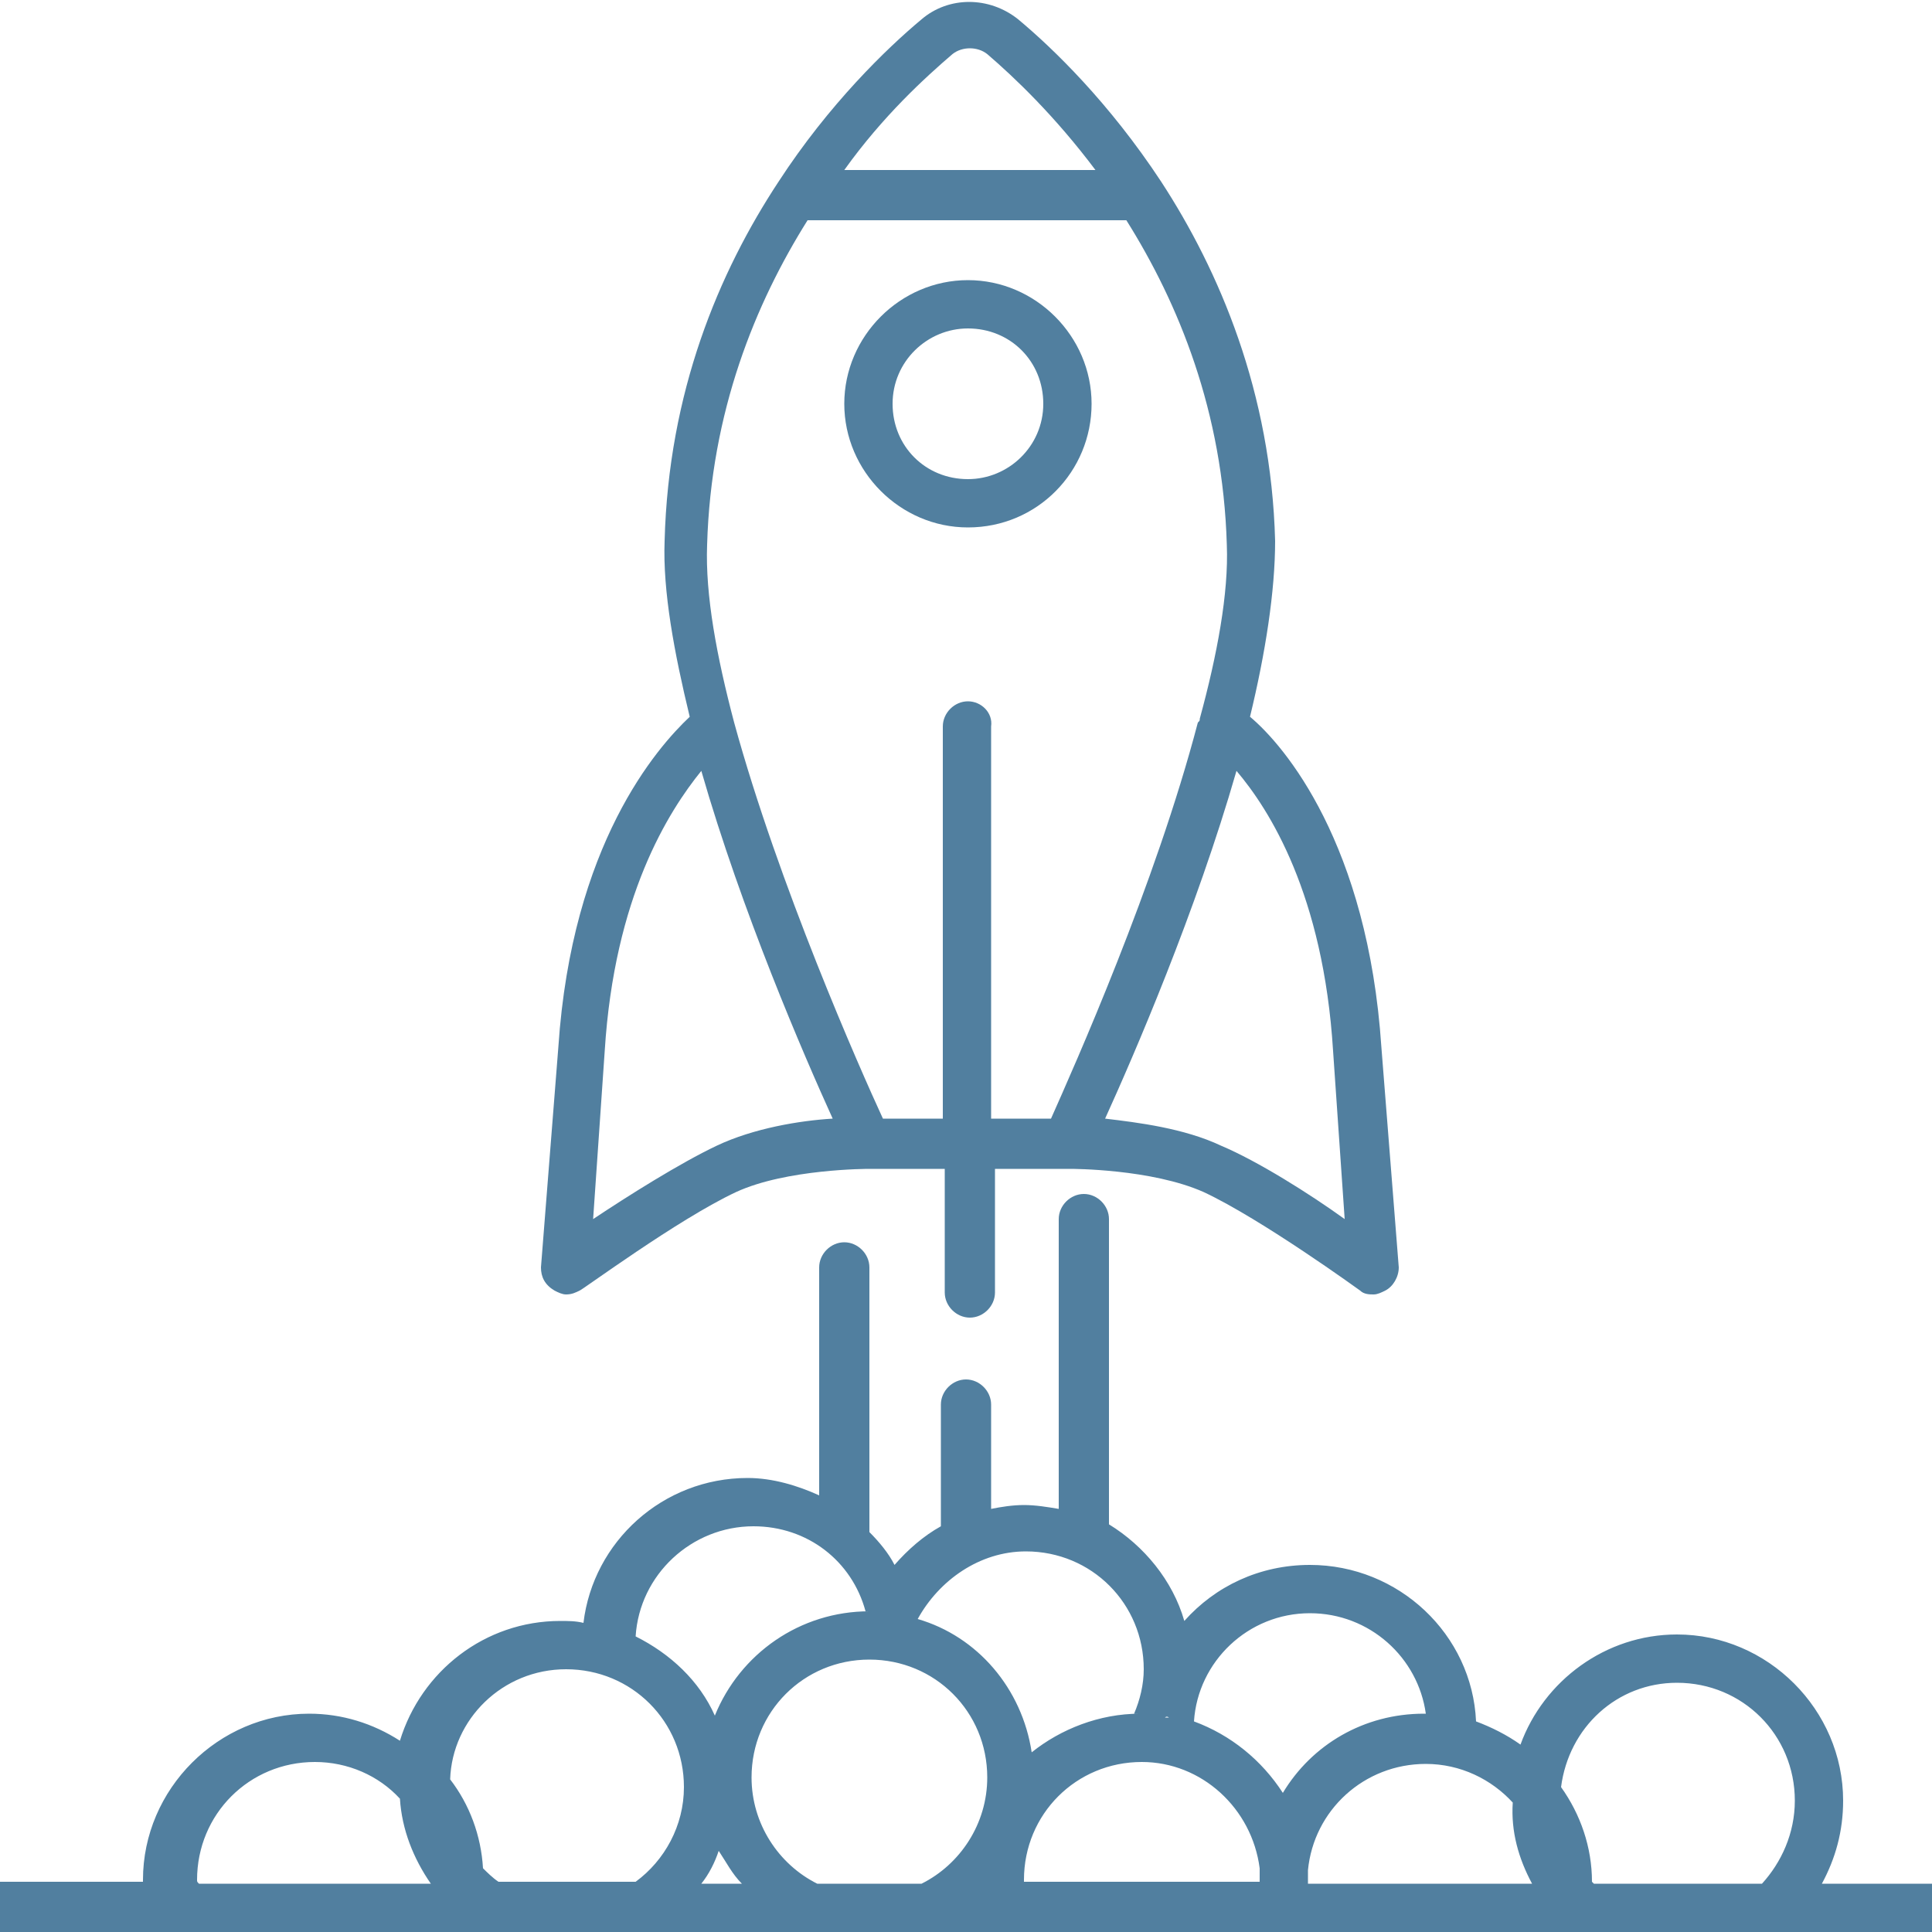
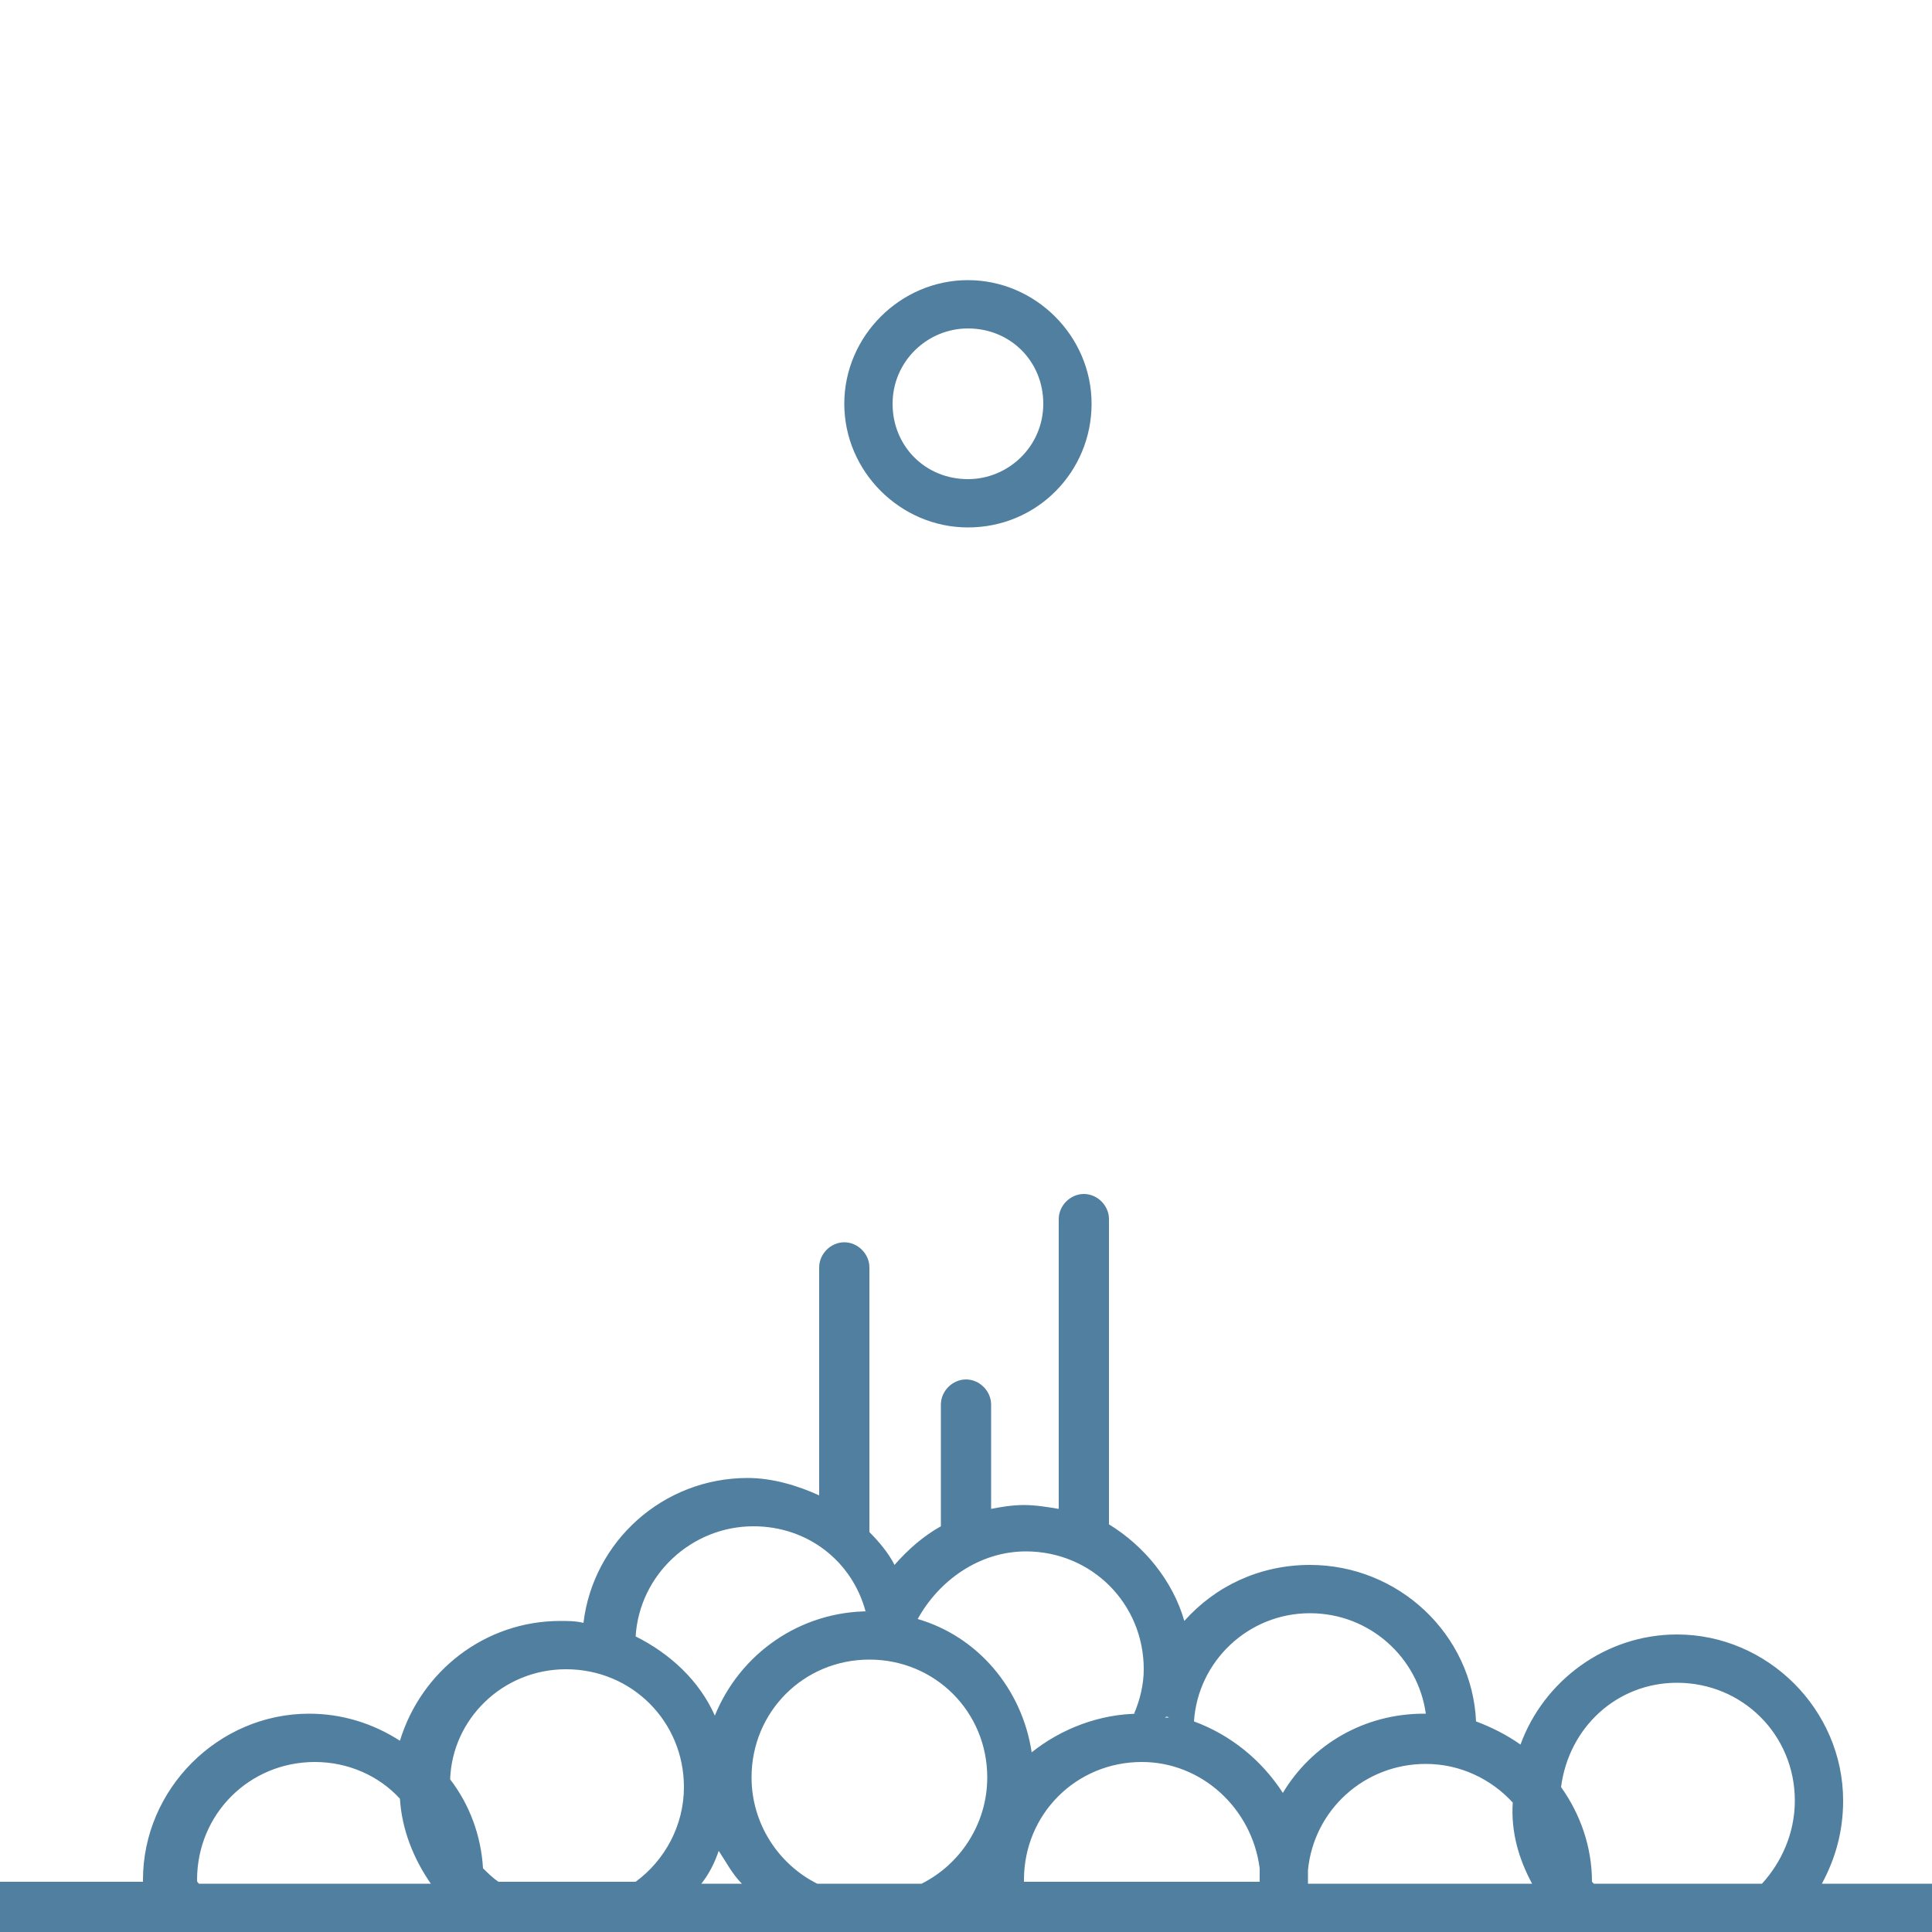
<svg xmlns="http://www.w3.org/2000/svg" version="1.1" id="Capa_1" x="0px" y="0px" viewBox="0 0 100 100" style="enable-background:new 0 0 100 100;" xml:space="preserve">
  <style type="text/css">
	.st0{fill:#517F9F;}
</style>
  <g>
-     <path class="st0" d="M50.1,27.3c-3.5,0-6.4-2.9-6.4-6.4s2.9-6.4,6.4-6.4c3.5,0,6.4,2.9,6.4,6.4S53.7,27.3,50.1,27.3z M50.1,17   c-2.1,0-3.9,1.7-3.9,3.9s1.7,3.9,3.9,3.9c2.1,0,3.9-1.7,3.9-3.9S52.3,17,50.1,17z" />
-     <path class="st0" d="M71.5,54.2c-0.7-10.5-5-15.6-6.8-17.1c0.8-3.3,1.3-6.5,1.3-9.1c-0.2-7.7-2.9-14-5.9-18.6c0,0,0,0,0,0   c-2.7-4.1-5.6-6.9-7.4-8.4c-1.5-1.2-3.6-1.2-5,0c-1.8,1.5-4.8,4.4-7.4,8.4c0,0,0,0,0,0c-3.1,4.7-5.7,10.9-5.9,18.6   c-0.1,2.6,0.5,5.8,1.3,9.1c-1.7,1.6-6.1,6.6-6.8,17.1L28,65.6c0,0.5,0.2,0.9,0.7,1.2c0.2,0.1,0.4,0.2,0.6,0.2   c0.3,0,0.5-0.1,0.7-0.2c0.1,0,5.1-3.7,8.1-5.1c2.6-1.2,6.8-1.2,6.9-1.2h0h0l0,0l0,0h3.9v6.4c0,0.7,0.6,1.3,1.3,1.3s1.3-0.6,1.3-1.3   v-6.4h3.9h0c0.1,0,4.2,0,6.9,1.2c3,1.4,8.1,5.1,8.1,5.1c0.2,0.2,0.5,0.2,0.7,0.2c0.2,0,0.4-0.1,0.6-0.2c0.4-0.2,0.7-0.7,0.7-1.2   L71.5,54.2z M49.3,2.8c0.5-0.4,1.3-0.4,1.8,0c1.4,1.2,3.5,3.2,5.6,6h-13C45.7,6,47.9,4,49.3,2.8z M37.1,59.3   c-1.9,0.9-4.6,2.6-6.4,3.8l0.6-8.7c0.5-8,3.3-12.4,5-14.5c2.1,7.3,5.3,14.7,6.8,18C41.4,58,39,58.4,37.1,59.3z M50.1,36.3   c-0.7,0-1.3,0.6-1.3,1.3v20.3h-3.1c-1.2-2.6-5.4-12.1-7.7-20.5c0,0,0,0,0,0c-0.9-3.4-1.5-6.6-1.4-9.2c0.2-6.9,2.5-12.5,5.2-16.8   h16.5c2.7,4.3,5,9.9,5.2,16.8c0.1,2.5-0.5,5.7-1.4,9c0,0.1,0,0.1-0.1,0.2c-2.2,8.4-6.4,17.8-7.6,20.5h-3.1V37.6   C51.4,36.9,50.8,36.3,50.1,36.3z M63.2,59.3c-1.9-0.9-4.3-1.2-6-1.4c1.5-3.3,4.7-10.7,6.8-18c1.7,2,4.5,6.4,5,14.5l0.6,8.7   C67.8,61.8,65.1,60.1,63.2,59.3z" />
+     <path class="st0" d="M50.1,27.3c-3.5,0-6.4-2.9-6.4-6.4s2.9-6.4,6.4-6.4c3.5,0,6.4,2.9,6.4,6.4S53.7,27.3,50.1,27.3z M50.1,17   c-2.1,0-3.9,1.7-3.9,3.9s1.7,3.9,3.9,3.9c2.1,0,3.9-1.7,3.9-3.9S52.3,17,50.1,17" />
    <path class="st0" d="M100,97.5h-5.7c0.7-1.3,1.1-2.7,1.1-4.3c0-4.7-3.9-8.6-8.6-8.6c-3.7,0-6.9,2.4-8.1,5.7   c-0.7-0.5-1.5-0.9-2.3-1.2l0,0c-0.2-4.5-4-8.1-8.6-8.1c-2.6,0-4.9,1.1-6.5,2.9c-0.6-2.1-2.1-3.9-3.9-5V63.1c0-0.7-0.6-1.3-1.3-1.3   s-1.3,0.6-1.3,1.3v15c-0.6-0.1-1.2-0.2-1.8-0.2c-0.6,0-1.2,0.1-1.7,0.2v-5.4c0-0.7-0.6-1.3-1.3-1.3s-1.3,0.6-1.3,1.3V79   c-0.9,0.5-1.7,1.2-2.4,2c-0.3-0.6-0.8-1.2-1.3-1.7V65.6c0-0.7-0.6-1.3-1.3-1.3s-1.3,0.6-1.3,1.3v11.8c-1.1-0.5-2.4-0.9-3.7-0.9   c-4.4,0-8,3.3-8.5,7.5c-0.4-0.1-0.8-0.1-1.2-0.1c-3.9,0-7.2,2.6-8.3,6.2c-1.4-0.9-3-1.4-4.7-1.4c-4.7,0-8.6,3.9-8.6,8.6   c0,0,0,0.1,0,0.1H0c-0.7,0-1.3,0.6-1.3,1.3S-0.7,100,0,100H100c0.7,0,1.3-0.6,1.3-1.3S100.7,97.5,100,97.5z M86.8,87.1   c3.4,0,6.1,2.7,6.1,6.1c0,1.7-0.7,3.2-1.7,4.3h-8.7c0,0-0.1-0.1-0.1-0.1c0,0,0,0,0,0c0-1.8-0.6-3.5-1.6-4.9   C81.2,89.4,83.7,87.1,86.8,87.1z M79.3,97.5H67.7c0,0,0-0.1,0-0.1c0-0.2,0-0.4,0-0.6c0.3-3.1,2.9-5.5,6.1-5.5c1.8,0,3.4,0.8,4.5,2   c0,0,0,0,0,0C78.2,94.8,78.6,96.2,79.3,97.5z M38.9,92c0-3.4,2.7-6.1,6.1-6.1s6.1,2.7,6.1,6.1c0,2.4-1.4,4.5-3.4,5.5h-5.4   C40.3,96.5,38.9,94.4,38.9,92z M53,97.3c0-3.4,2.7-6.1,6.1-6.1c3.1,0,5.7,2.4,6.1,5.5c0,0.2,0,0.4,0,0.6c0,0,0,0.1,0,0.1H53   C53,97.4,53,97.4,53,97.3z M67.8,83.5c3.1,0,5.6,2.3,6,5.2l0,0c0,0-0.1,0-0.1,0c-3.1,0-5.8,1.6-7.3,4.1c-1.1-1.7-2.7-3-4.6-3.7l0,0   C62,86,64.6,83.5,67.8,83.5z M75.9,89C75.8,89,75.8,89,75.9,89C75.8,89,75.8,89,75.9,89z M75.2,88.9C75.2,88.9,75.2,88.9,75.2,88.9   C75.2,88.9,75.2,88.9,75.2,88.9z M61.1,89c0,0-0.1,0-0.1,0C61.1,89,61.1,89,61.1,89z M60.5,88.9c-0.1,0-0.1,0-0.2,0   C60.4,88.8,60.5,88.9,60.5,88.9z M59.9,88.8c-0.1,0-0.1,0-0.2,0C59.8,88.8,59.8,88.8,59.9,88.8z M53.1,80.3c3.4,0,6.1,2.7,6.1,6.1   c0,0.8-0.2,1.6-0.5,2.3c0.1,0,0.2,0,0.3,0c-2.1,0-4.1,0.8-5.6,2c-0.5-3.3-2.8-6-5.9-6.9C48.6,81.8,50.7,80.3,53.1,80.3z M47,83.7   c0,0-0.1,0-0.1,0C46.9,83.7,47,83.7,47,83.7z M32.9,84.7c0.2-3.2,2.9-5.7,6.1-5.7c2.8,0,5.1,1.8,5.8,4.4c0.1,0,0.1,0,0.2,0   c0.2,0,0.5,0,0.7,0c-0.2,0-0.5,0-0.7,0c-3.6,0-6.7,2.2-8,5.4C36.2,87,34.7,85.6,32.9,84.7L32.9,84.7z M46.4,83.5   c-0.1,0-0.2,0-0.3,0C46.2,83.5,46.3,83.5,46.4,83.5z M38.4,97.5h-2.1c0.4-0.5,0.7-1.1,0.9-1.7C37.6,96.4,37.9,97,38.4,97.5z    M29.3,86.4c3.4,0,6.1,2.7,6.1,6.1c0,2-1,3.8-2.5,4.9h-7.1c-0.3-0.2-0.6-0.5-0.8-0.7c-0.1-1.7-0.7-3.3-1.7-4.6   C23.4,89,26,86.4,29.3,86.4z M10.2,97.3c0-3.4,2.7-6.1,6.1-6.1c1.7,0,3.3,0.7,4.4,1.9c0.1,1.6,0.7,3.1,1.6,4.4h-12   C10.2,97.4,10.2,97.4,10.2,97.3z" />
  </g>
</svg>